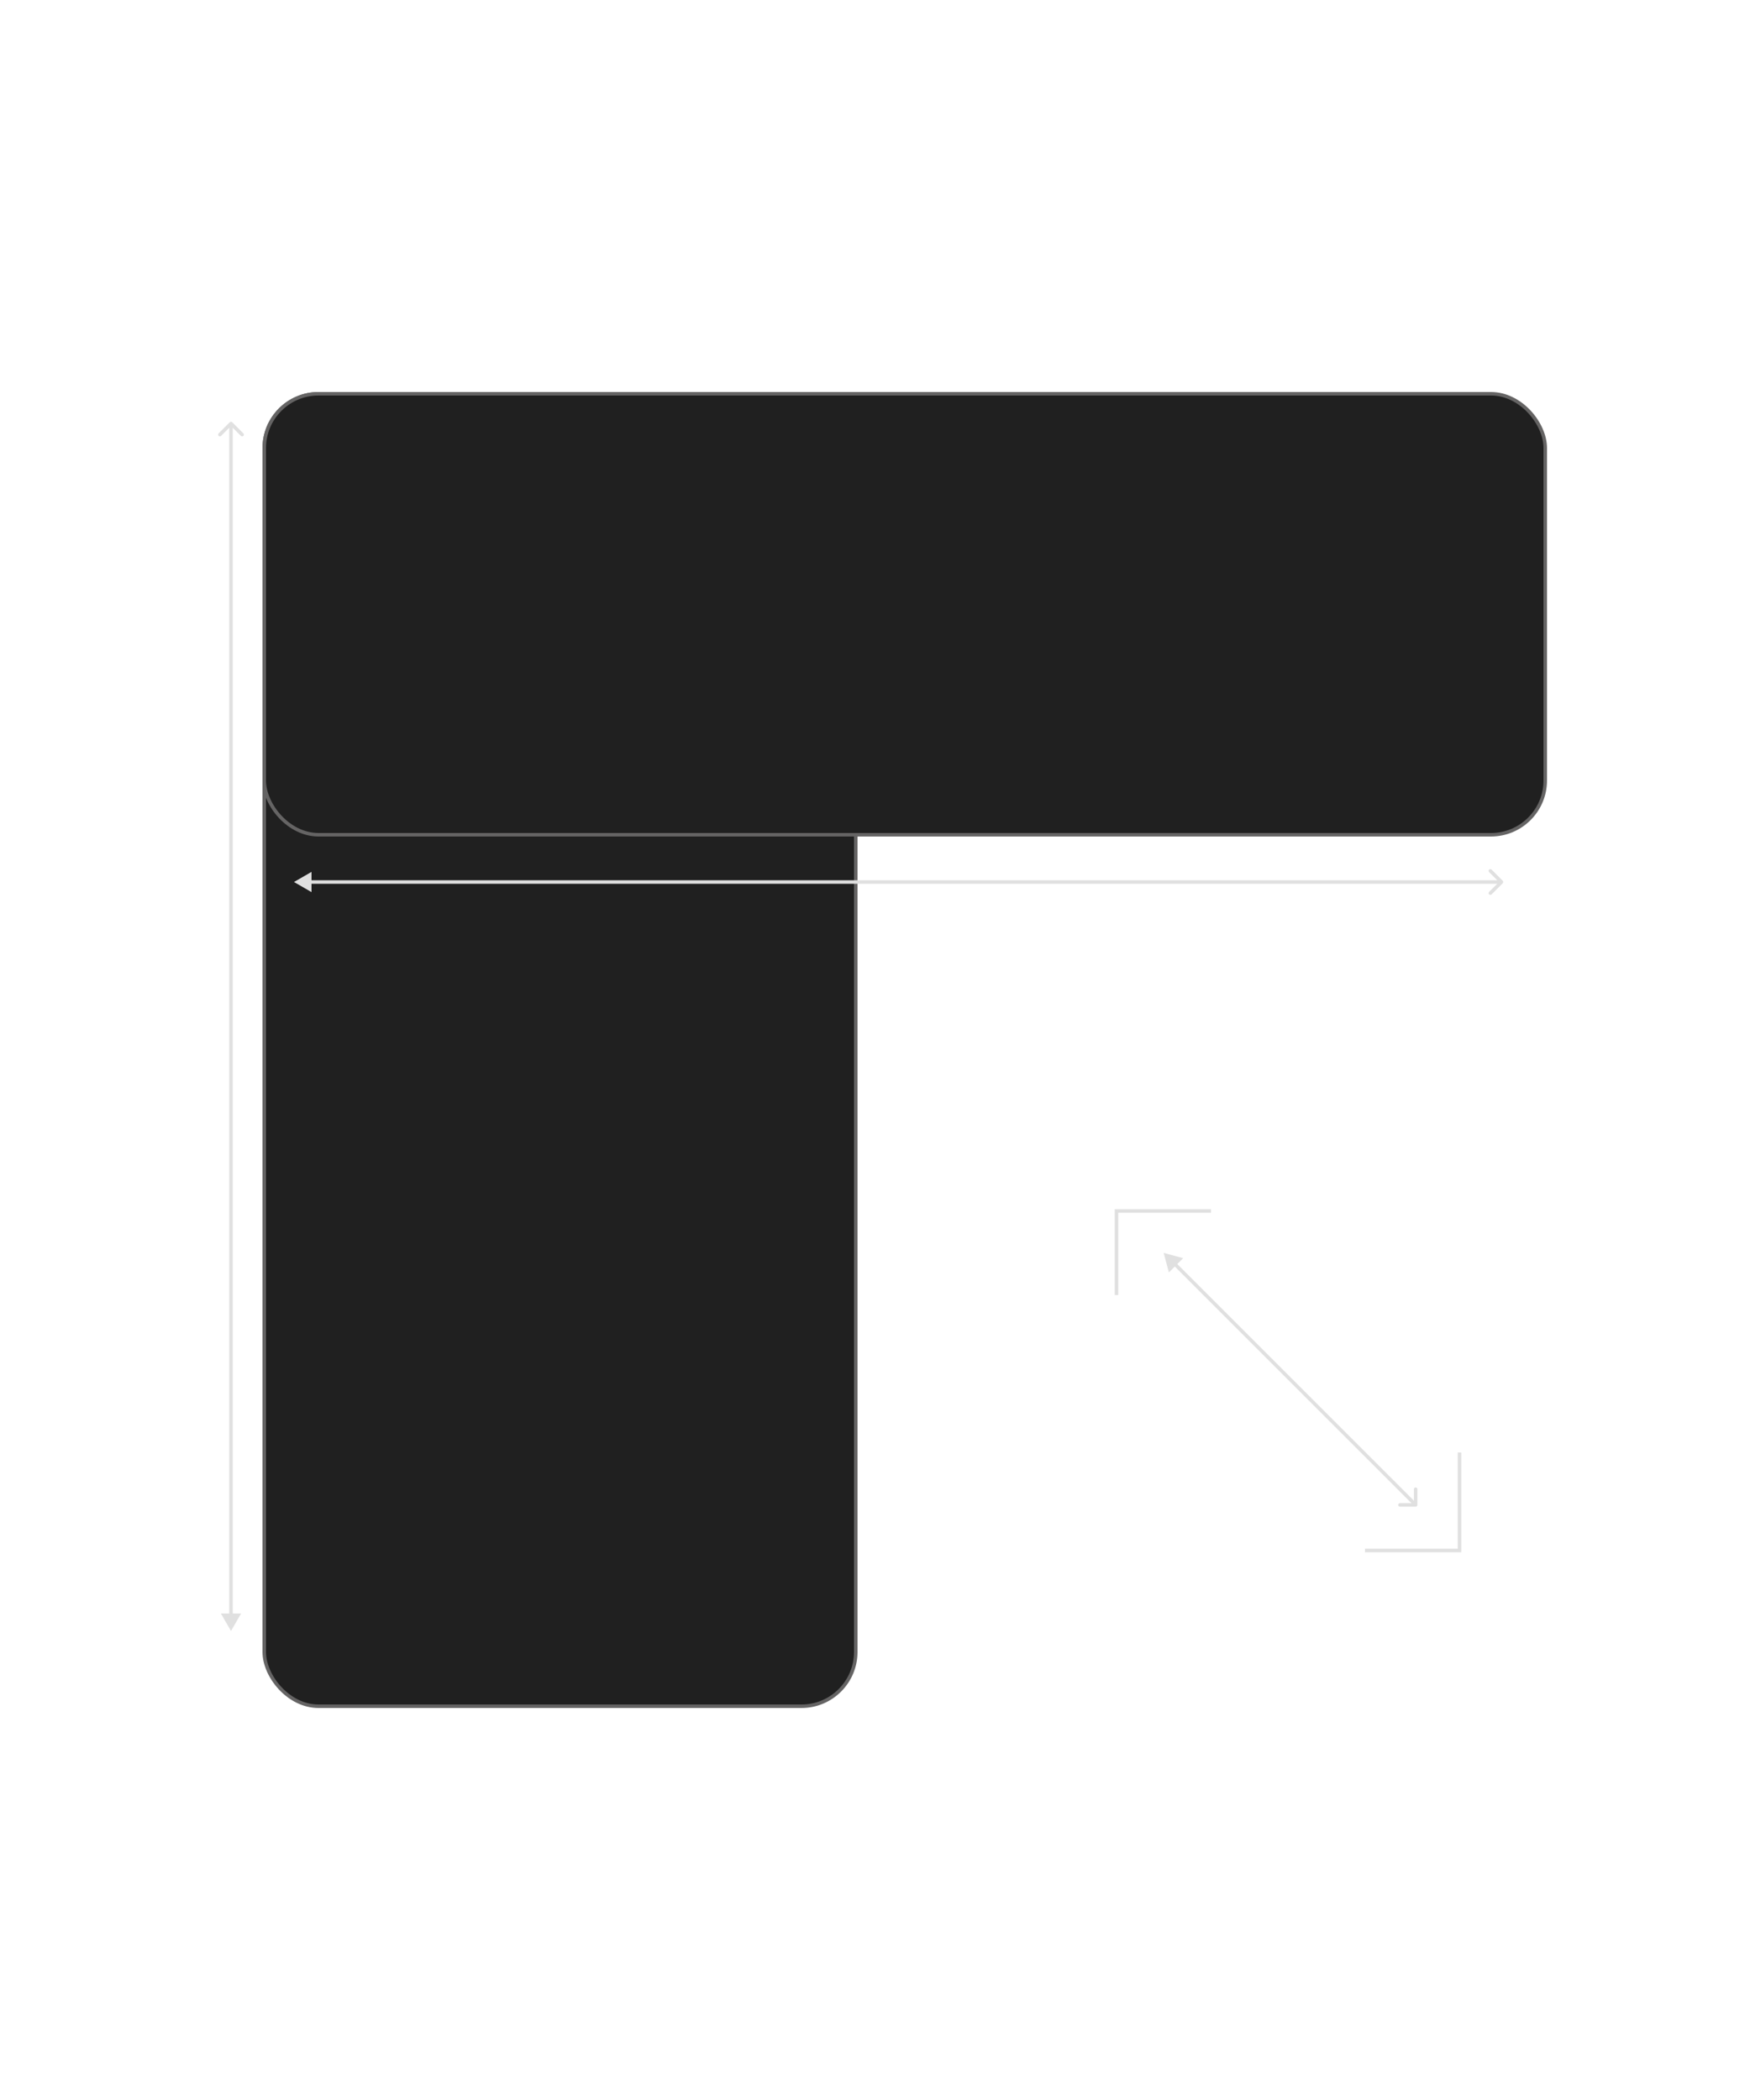
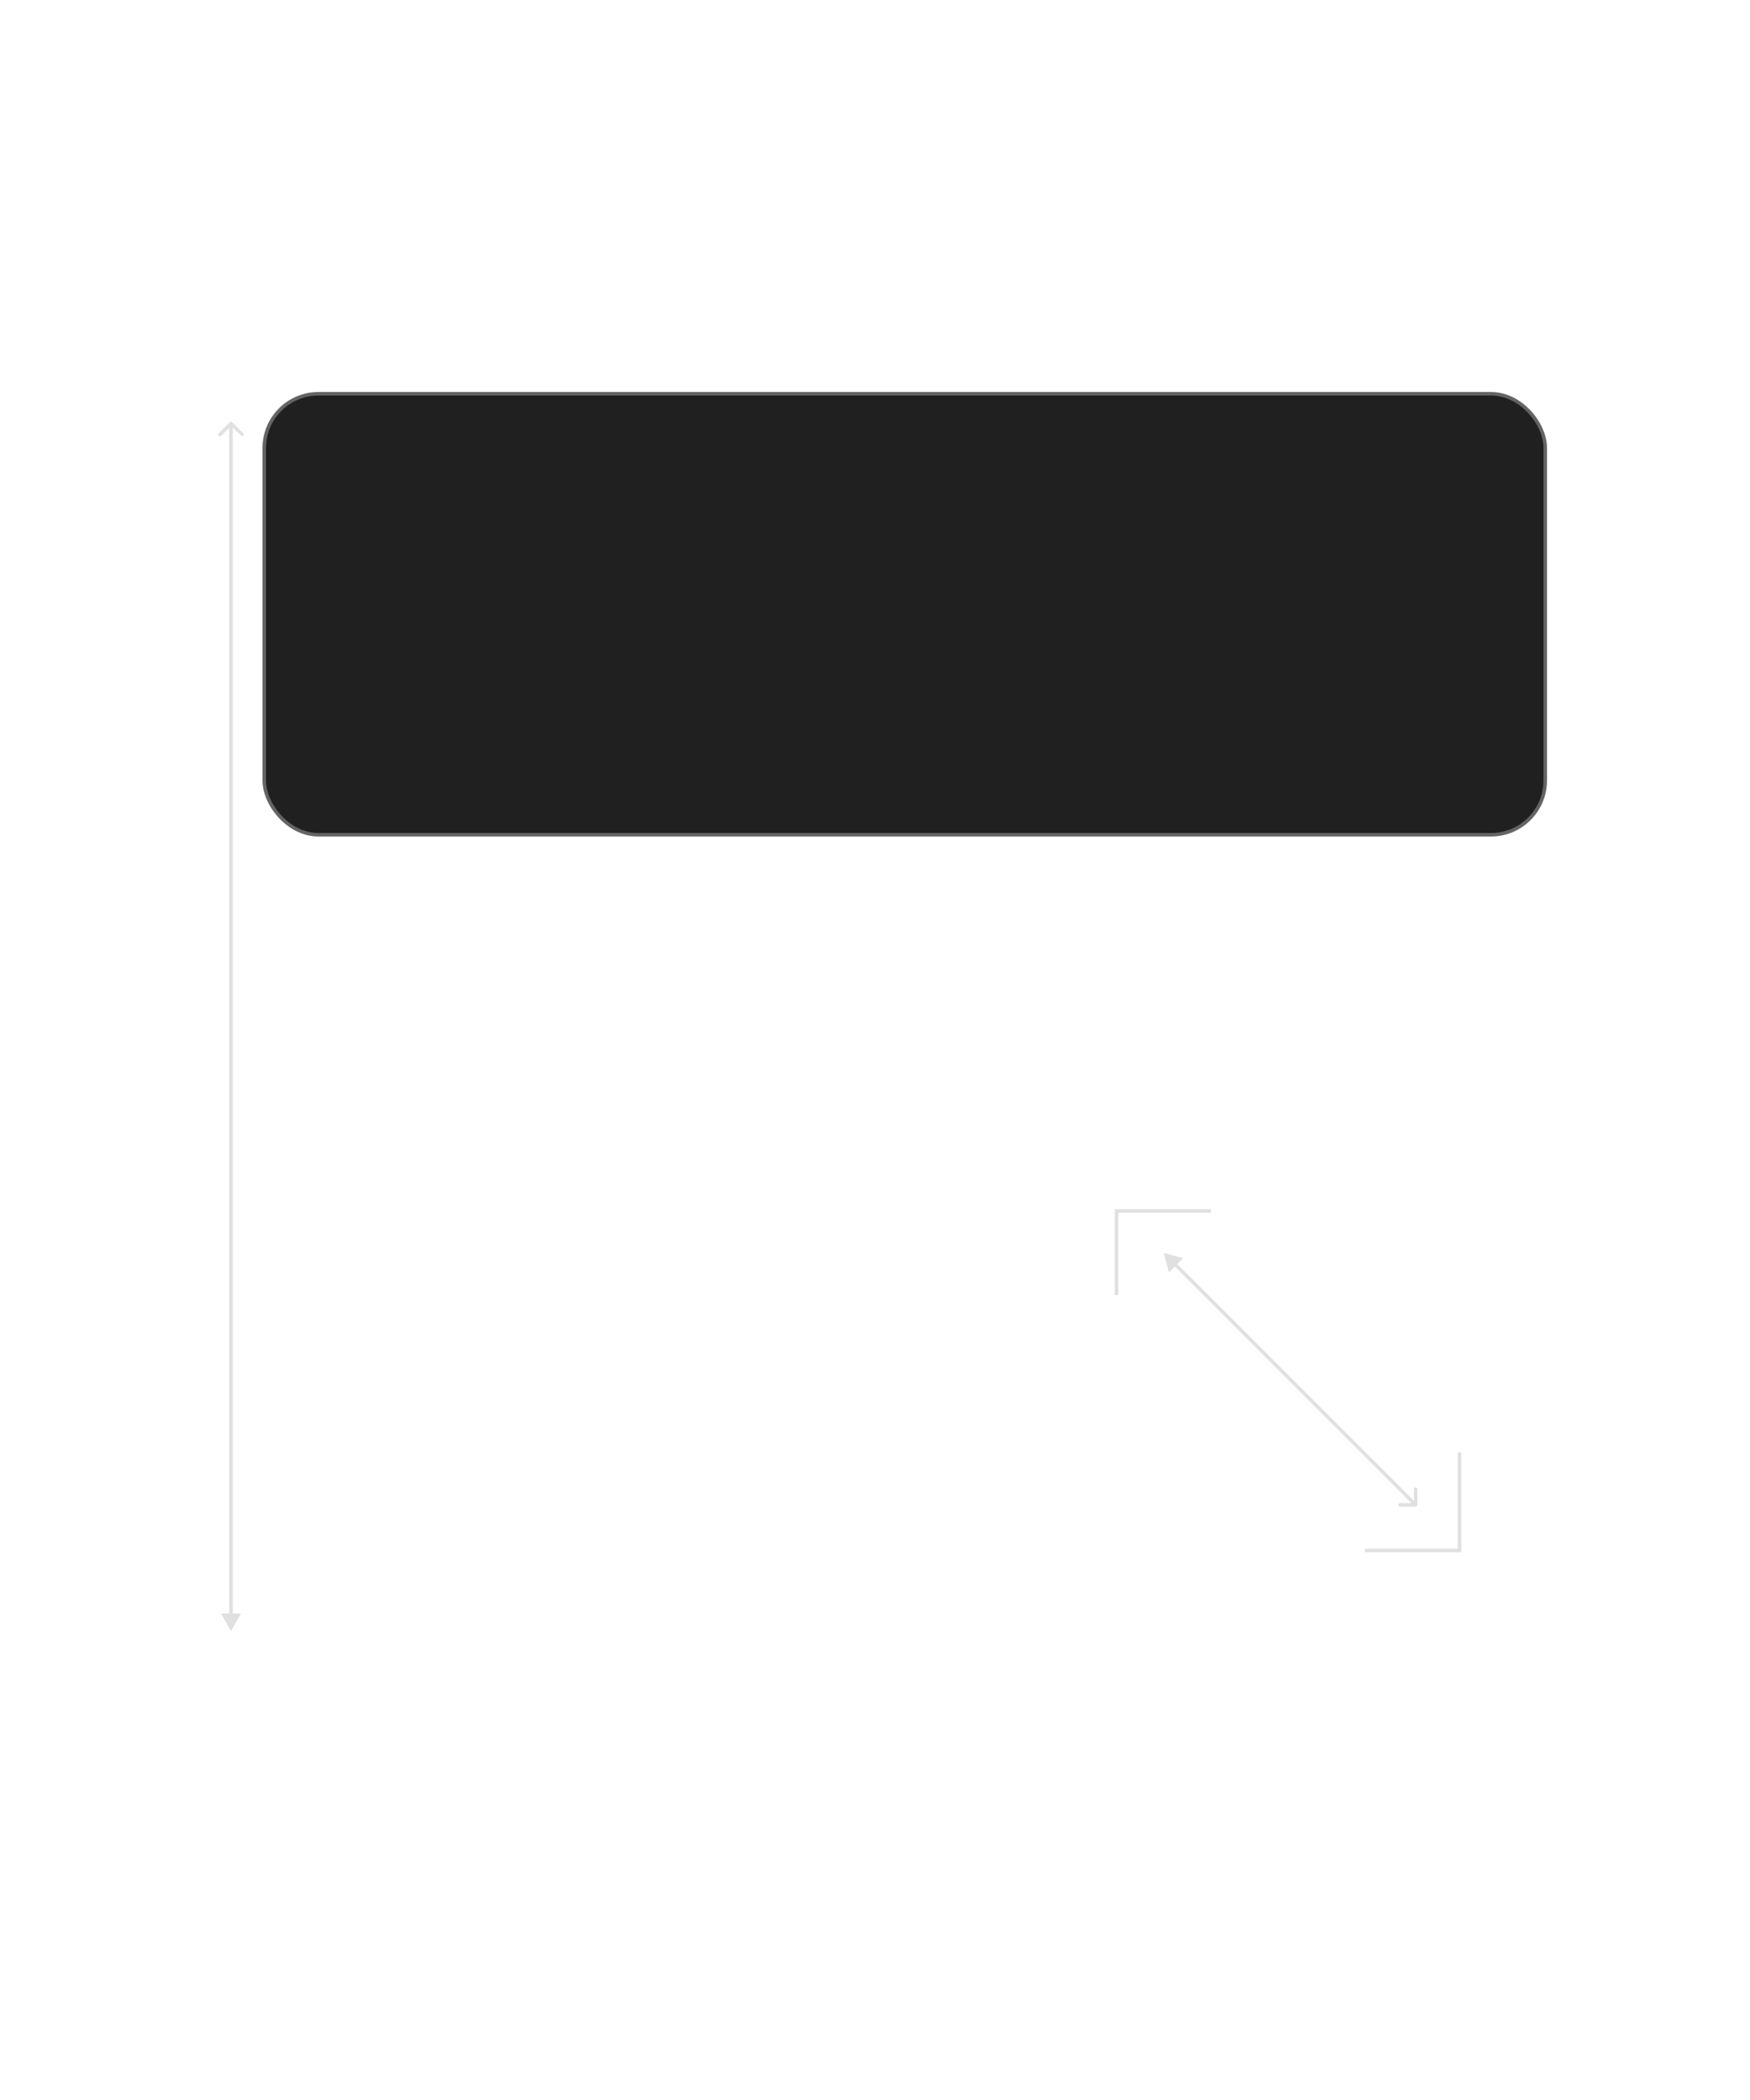
<svg xmlns="http://www.w3.org/2000/svg" width="500" height="600" viewBox="0 0 500 600" fill="none">
  <g id="feature4" clip-path="url(#clip0_3254_216)">
-     <rect id="Rectangle 1498" x="75.5" y="112.5" width="169" height="375" rx="15.5" fill="#202020" stroke="#656464" />
    <rect id="Rectangle 1518" x="75.5" y="112.5" width="366" height="126" rx="15.5" fill="#202020" stroke="#656464" />
-     <path id="Vector 707" d="M84 252L89 254.887V249.113L84 252ZM429.354 252.354C429.549 252.158 429.549 251.842 429.354 251.646L426.172 248.464C425.976 248.269 425.66 248.269 425.464 248.464C425.269 248.66 425.269 248.976 425.464 249.172L428.293 252L425.464 254.828C425.269 255.024 425.269 255.34 425.464 255.536C425.66 255.731 425.976 255.731 426.172 255.536L429.354 252.354ZM88.5 252.5H429V251.5H88.5V252.5Z" fill="#E0E0E0" />
    <path id="Vector 709" d="M332.475 357.977L333.969 363.553L338.051 359.471L332.475 357.977ZM404.475 430.477C404.751 430.477 404.975 430.253 404.975 429.977V425.477C404.975 425.2 404.751 424.977 404.475 424.977C404.198 424.977 403.975 425.2 403.975 425.477V429.477H399.975C399.698 429.477 399.475 429.7 399.475 429.977C399.475 430.253 399.698 430.477 399.975 430.477H404.475ZM335.303 361.512L404.121 430.33L404.828 429.623L336.01 360.805L335.303 361.512Z" fill="#E0E0E0" />
-     <path id="Vector 708" d="M66 466L68.887 461H63.113L66 466ZM66.354 120.646C66.158 120.451 65.842 120.451 65.646 120.646L62.465 123.828C62.269 124.024 62.269 124.34 62.465 124.536C62.66 124.731 62.976 124.731 63.172 124.536L66 121.707L68.828 124.536C69.024 124.731 69.34 124.731 69.535 124.536C69.731 124.34 69.731 124.024 69.535 123.828L66.354 120.646ZM66.5 461.5L66.5 121H65.5L65.5 461.5H66.5Z" fill="#E0E0E0" />
+     <path id="Vector 708" d="M66 466L68.887 461H63.113L66 466ZM66.354 120.646C66.158 120.451 65.842 120.451 65.646 120.646L62.465 123.828C62.269 124.024 62.269 124.34 62.465 124.536C62.66 124.731 62.976 124.731 63.172 124.536L66 121.707C69.024 124.731 69.34 124.731 69.535 124.536C69.731 124.34 69.731 124.024 69.535 123.828L66.354 120.646ZM66.5 461.5L66.5 121H65.5L65.5 461.5H66.5Z" fill="#E0E0E0" />
    <path id="Vector 710" d="M319 370V346H346M390 443H417V415" stroke="#E0E0E0" />
  </g>
  <defs>
    <clipPath id="clip0_3254_216">
      <rect width="500" height="600" fill="white" />
    </clipPath>
  </defs>
</svg>